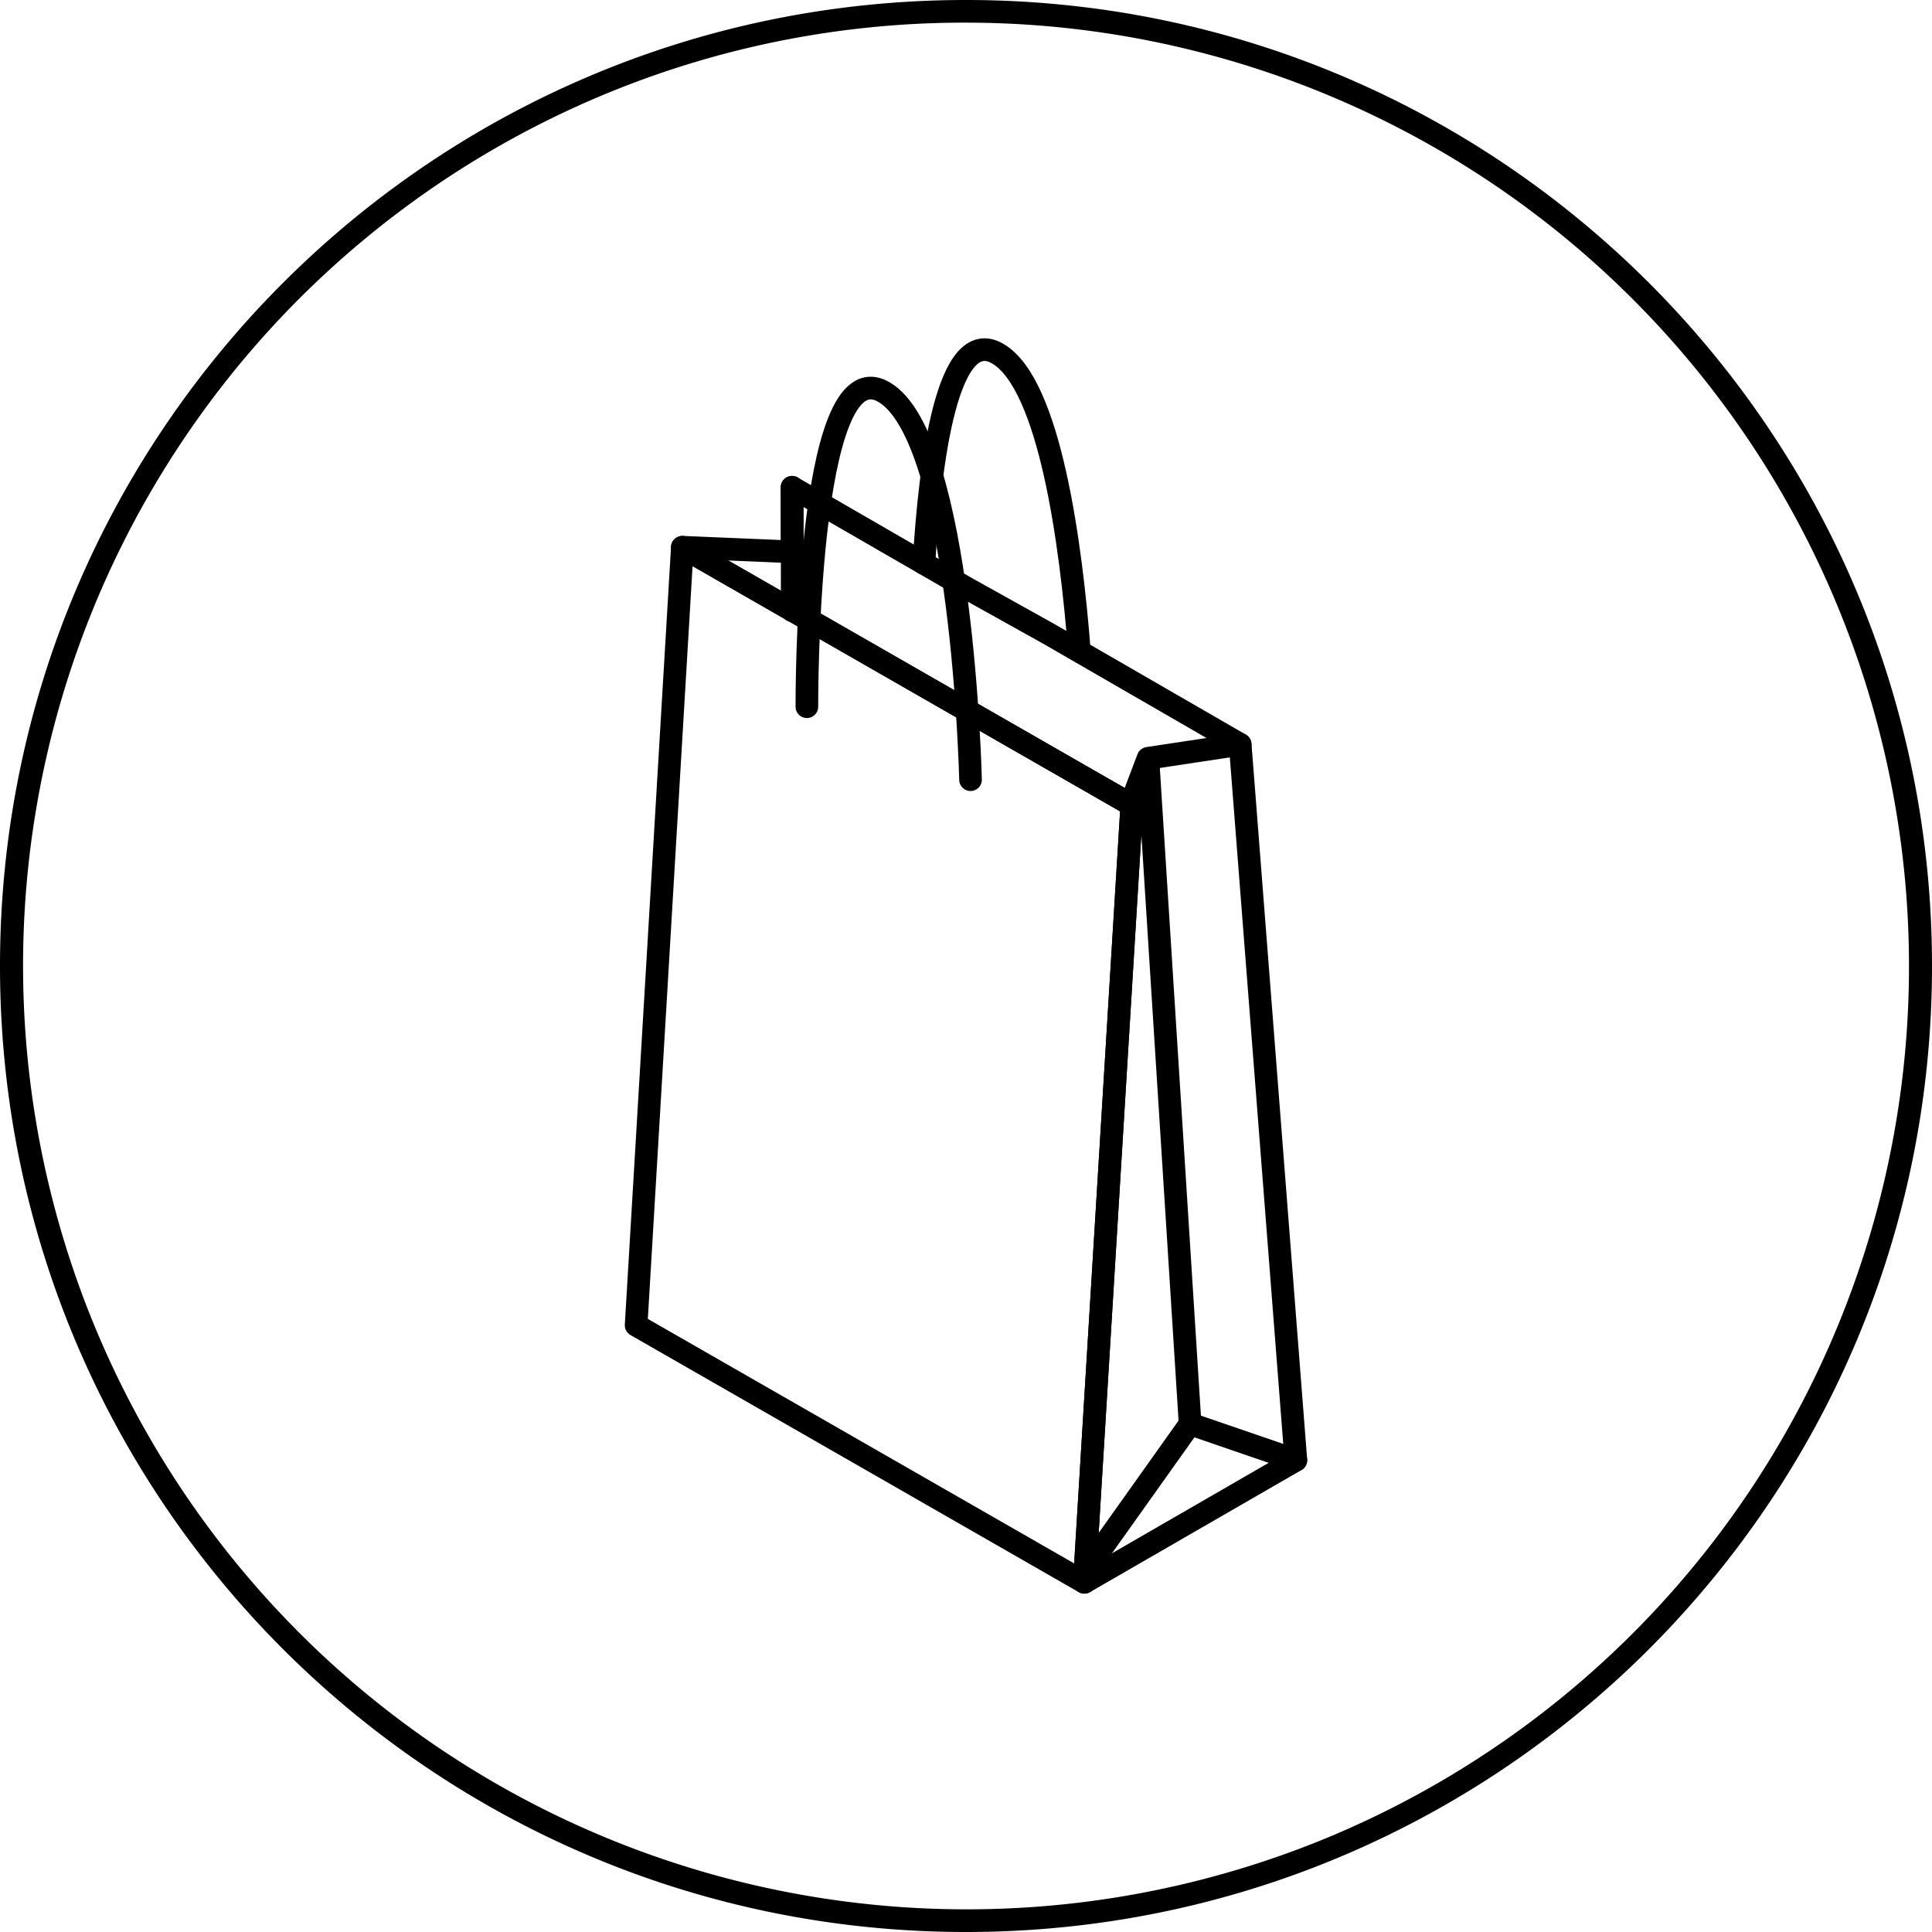
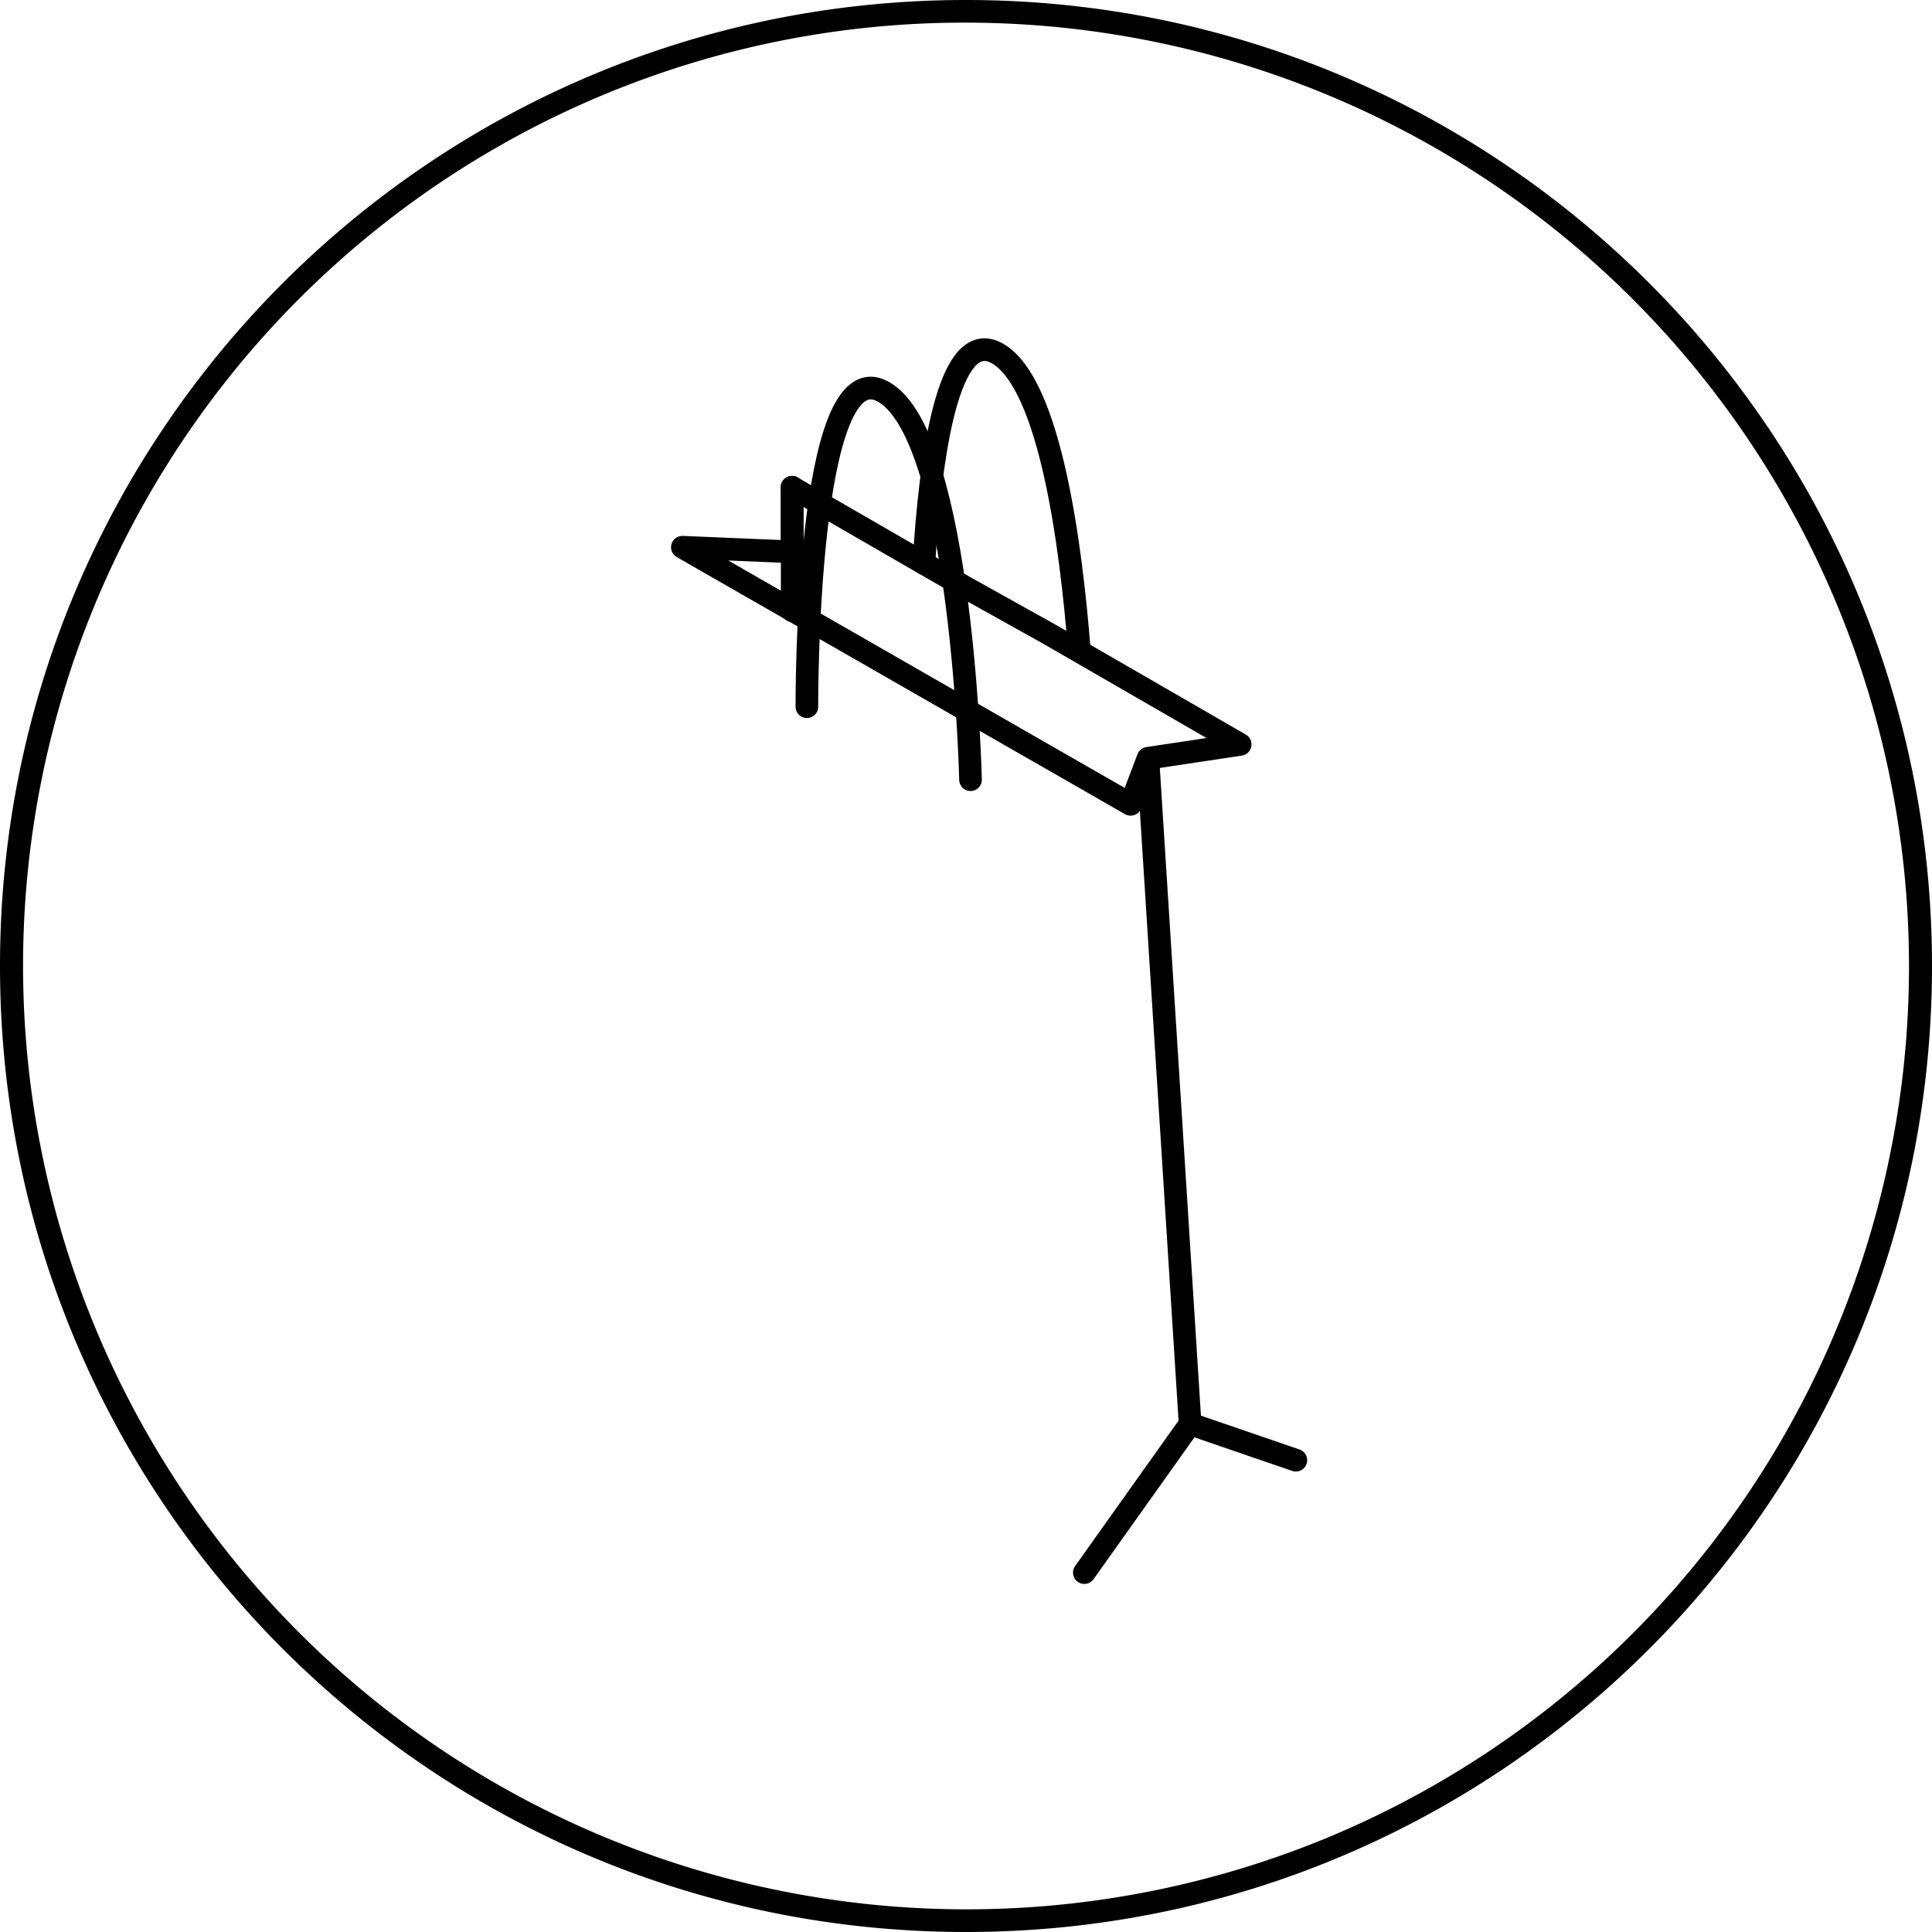
<svg xmlns="http://www.w3.org/2000/svg" id="Layer_1" data-name="Layer 1" viewBox="0 0 512 512">
  <defs>
    <style>.cls-1{fill:none;stroke:#000;stroke-linecap:round;stroke-linejoin:round;stroke-width:6px;}</style>
  </defs>
  <path d="M256,6a250.07,250.07,0,0,1,97.31,480.36A250.07,250.07,0,0,1,158.69,25.64,248.53,248.53,0,0,1,256,6m0-6C114.62,0,0,114.62,0,256S114.62,512,256,512,512,397.38,512,256,397.38,0,256,0Z" />
-   <polygon class="cls-1" points="168.58 351.2 287.36 419.33 299.94 213.35 180.83 145.02 168.58 351.2" />
-   <polyline class="cls-1" points="328.66 197.27 343.42 386.97 287.36 419.33 299.94 213.35" />
  <polygon class="cls-1" points="328.66 197.27 304.24 200.95 299.62 213.16 180.83 145.02 209.94 146.24 209.88 129.13 255.8 155.64 277.92 167.97 328.66 197.27" />
  <polyline class="cls-1" points="287.36 416.76 315.39 377.35 343.42 386.97" />
  <line class="cls-1" x1="315.39" y1="377.35" x2="304.24" y2="201.61" />
  <line class="cls-1" x1="209.94" y1="129.13" x2="209.94" y2="161.83" />
  <path class="cls-1" d="M213.83,187.29s-.43-95.54,20.43-83.38S257.2,206.63,257.2,206.63" />
  <path class="cls-1" d="M244.85,149.32c1.61-27.15,6.24-63.36,19.57-55.59,13.87,8.09,19.44,50.87,21.61,78.61" />
</svg>